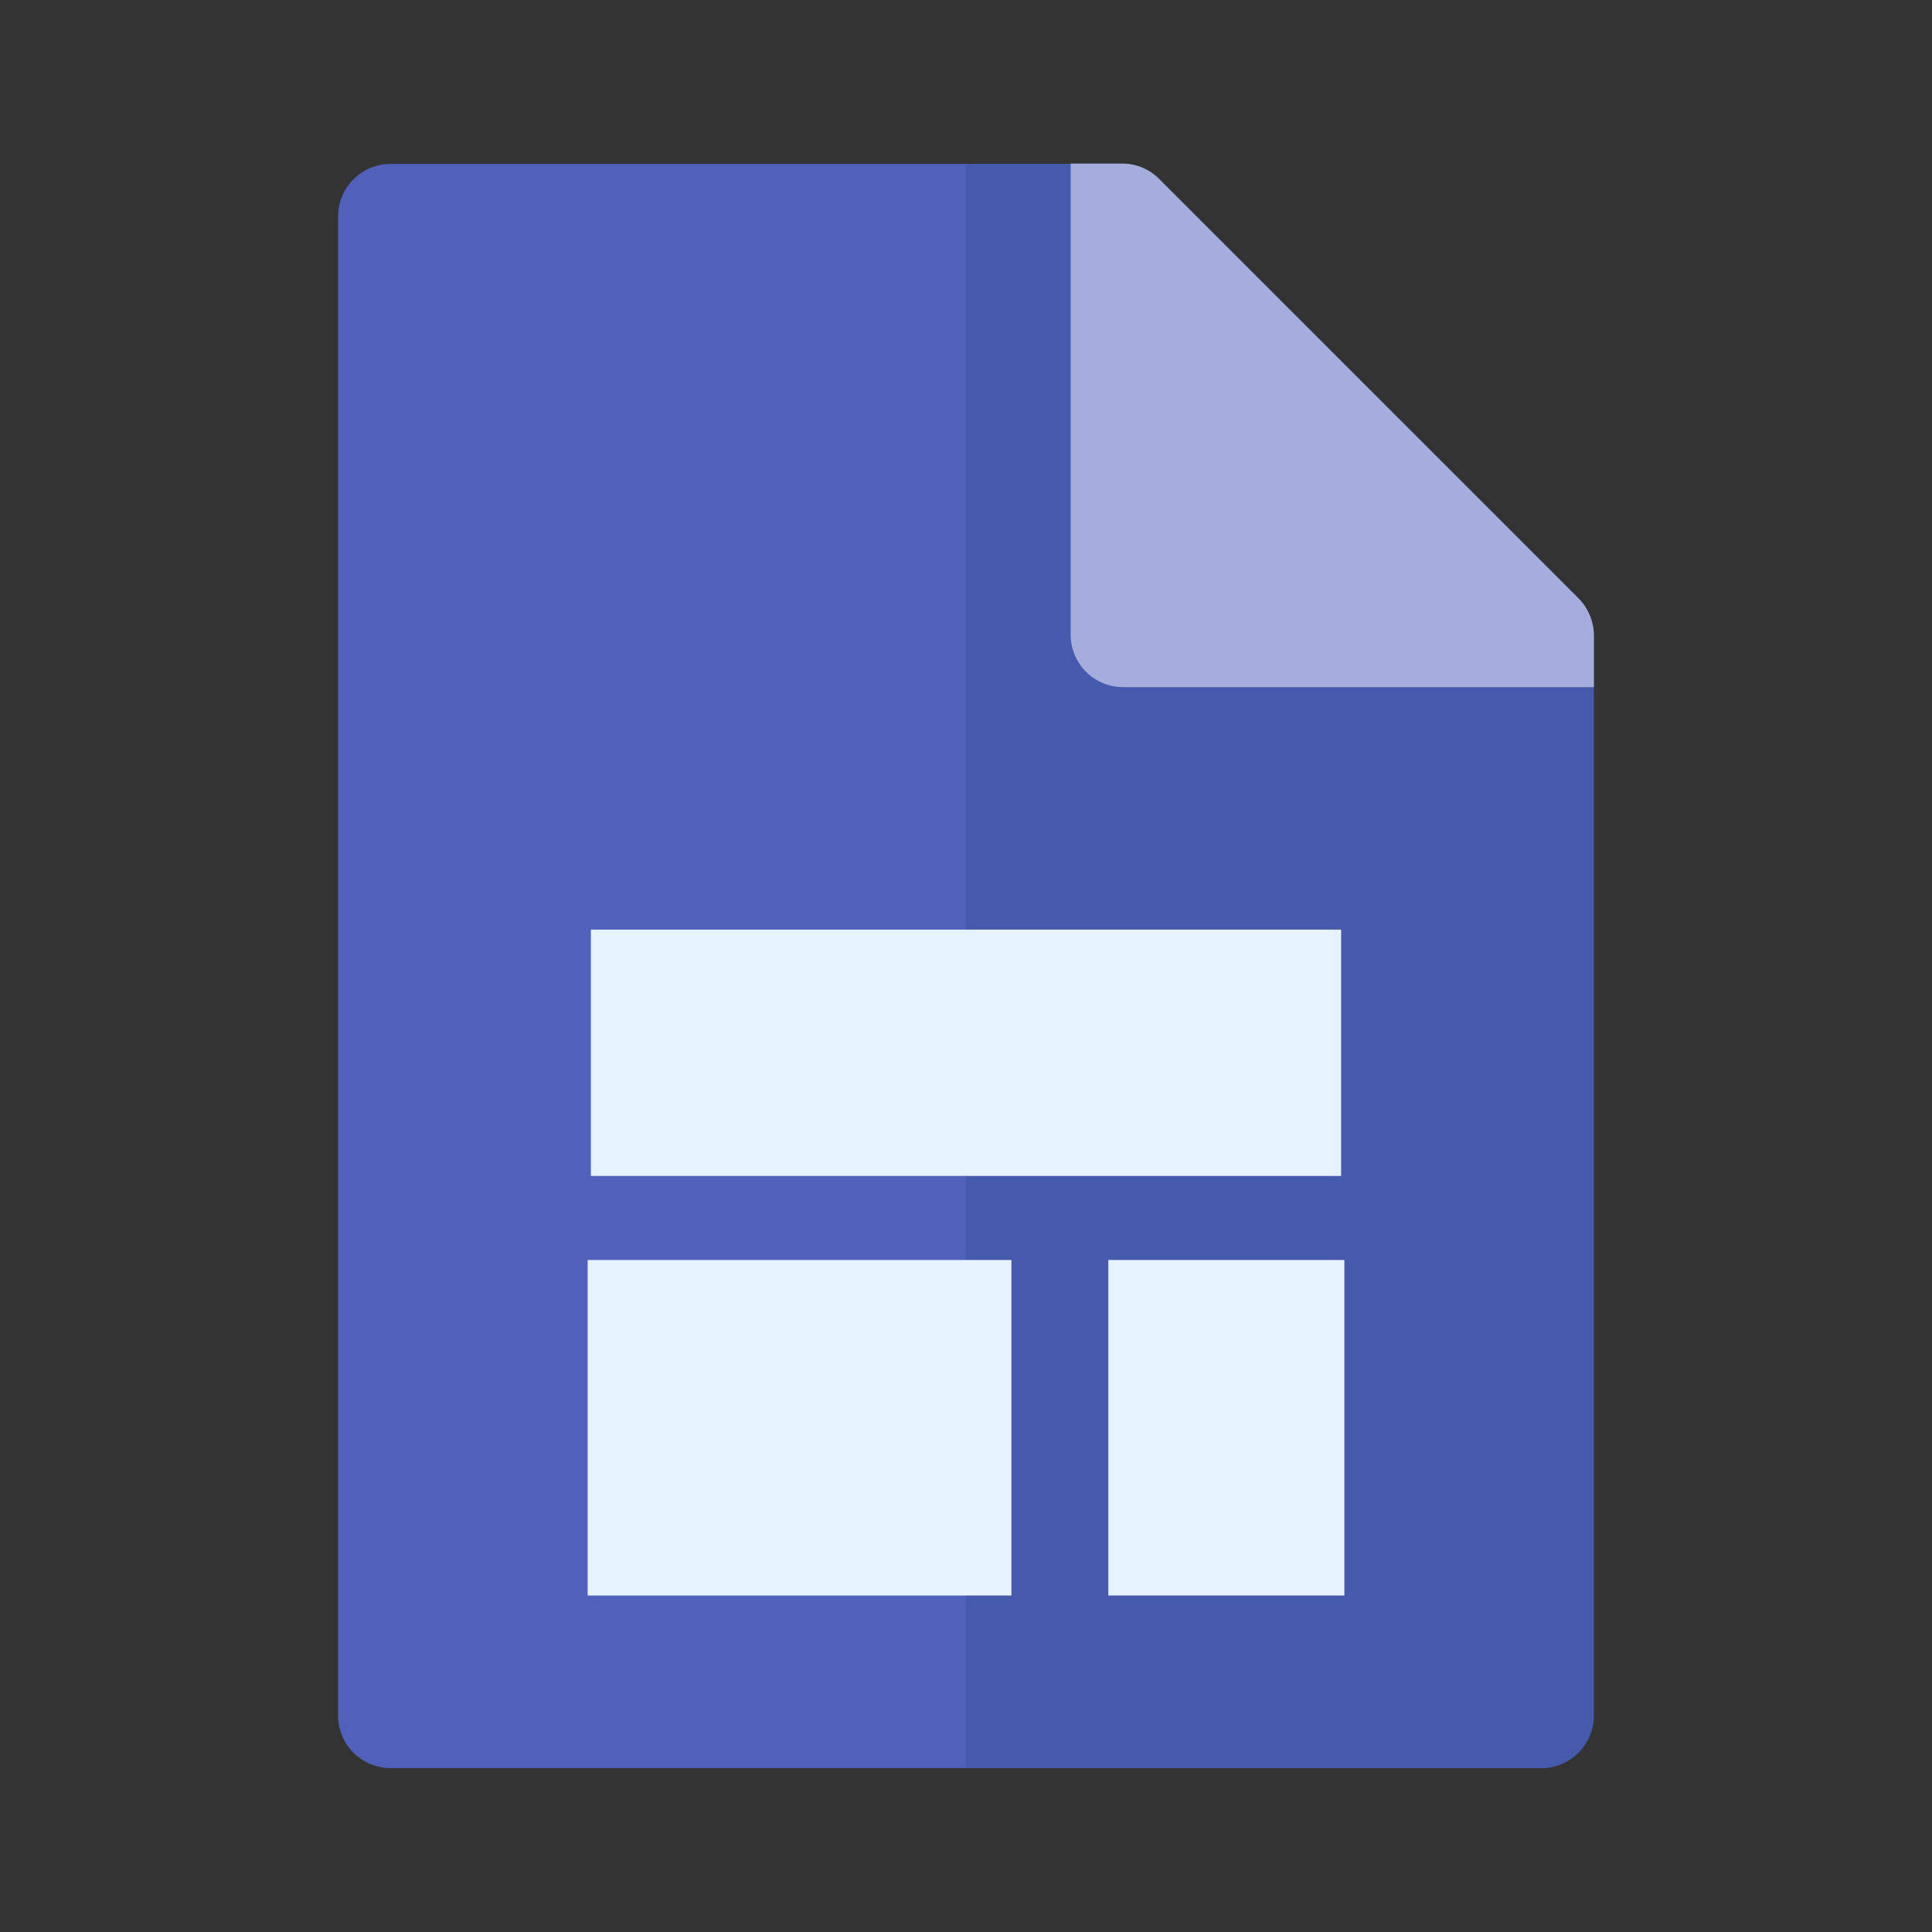
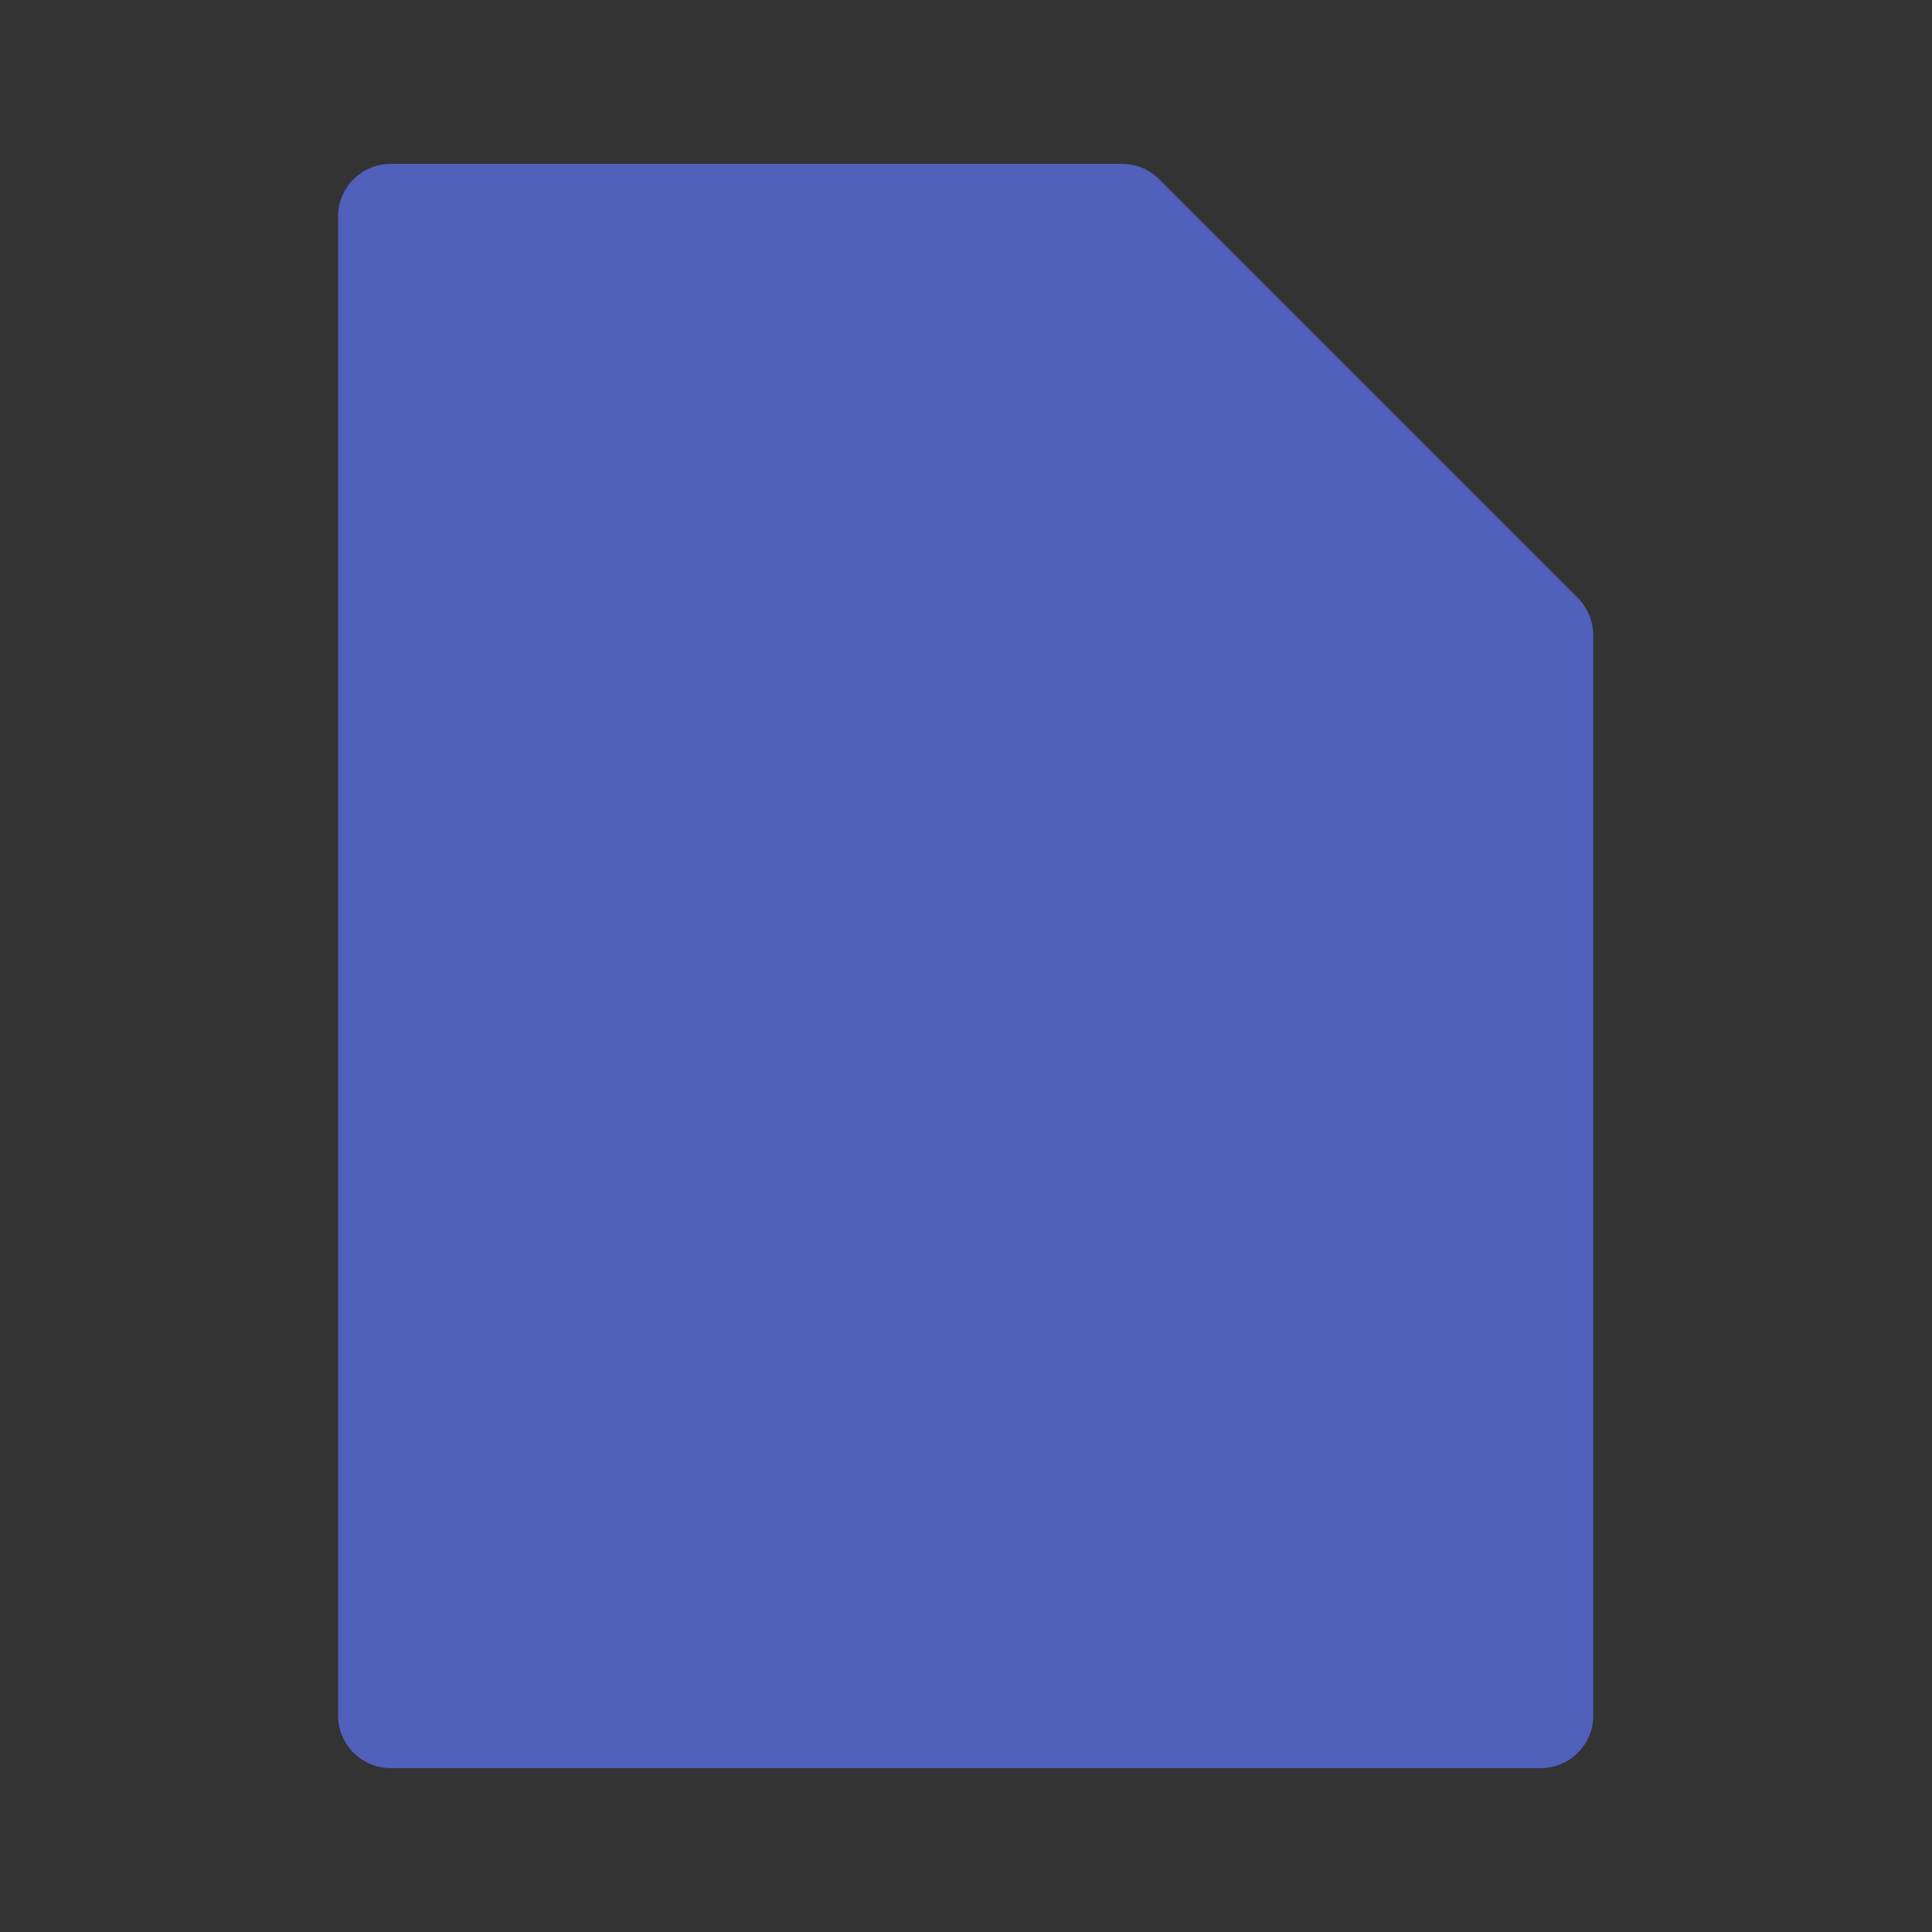
<svg xmlns="http://www.w3.org/2000/svg" id="Capa_1" data-name="Capa 1" viewBox="0 0 60 60">
  <rect x="0" y="0" width="60" height="60" fill="#333333" stroke="none" />
  <defs>
    <style>.cls-1{fill:#5060bb;}.cls-2{fill:#4559ad;}.cls-3{fill:#a4addc;}.cls-4{fill:#e6f3ff;}</style>
  </defs>
  <title>Mesa de trabajo 120</title>
  <path class="cls-1" d="M47.87,54.91H12.13a1.63,1.63,0,0,1-1.63-1.62V6.71a1.63,1.63,0,0,1,1.63-1.62H34.87A1.6,1.6,0,0,1,36,5.57l13,13a1.66,1.66,0,0,1,.48,1.15V53.29A1.63,1.63,0,0,1,47.87,54.91Z" />
-   <path class="cls-2" d="M36,5.57a1.6,1.6,0,0,0-1.15-.48H30V54.91H47.87a1.63,1.63,0,0,0,1.63-1.62V19.71A1.66,1.66,0,0,0,49,18.56Z" />
-   <path class="cls-3" d="M49,18.56l-13-13a1.6,1.6,0,0,0-1.15-.48H33.25V19.71a1.63,1.63,0,0,0,1.62,1.63H49.5V19.71A1.66,1.66,0,0,0,49,18.56Z" />
-   <rect class="cls-4" x="18.35" y="28.87" width="23.3" height="7.65" />
-   <rect class="cls-4" x="18.25" y="39.13" width="13.16" height="10.42" />
-   <rect class="cls-4" x="34.42" y="39.13" width="7.33" height="10.42" />
</svg>